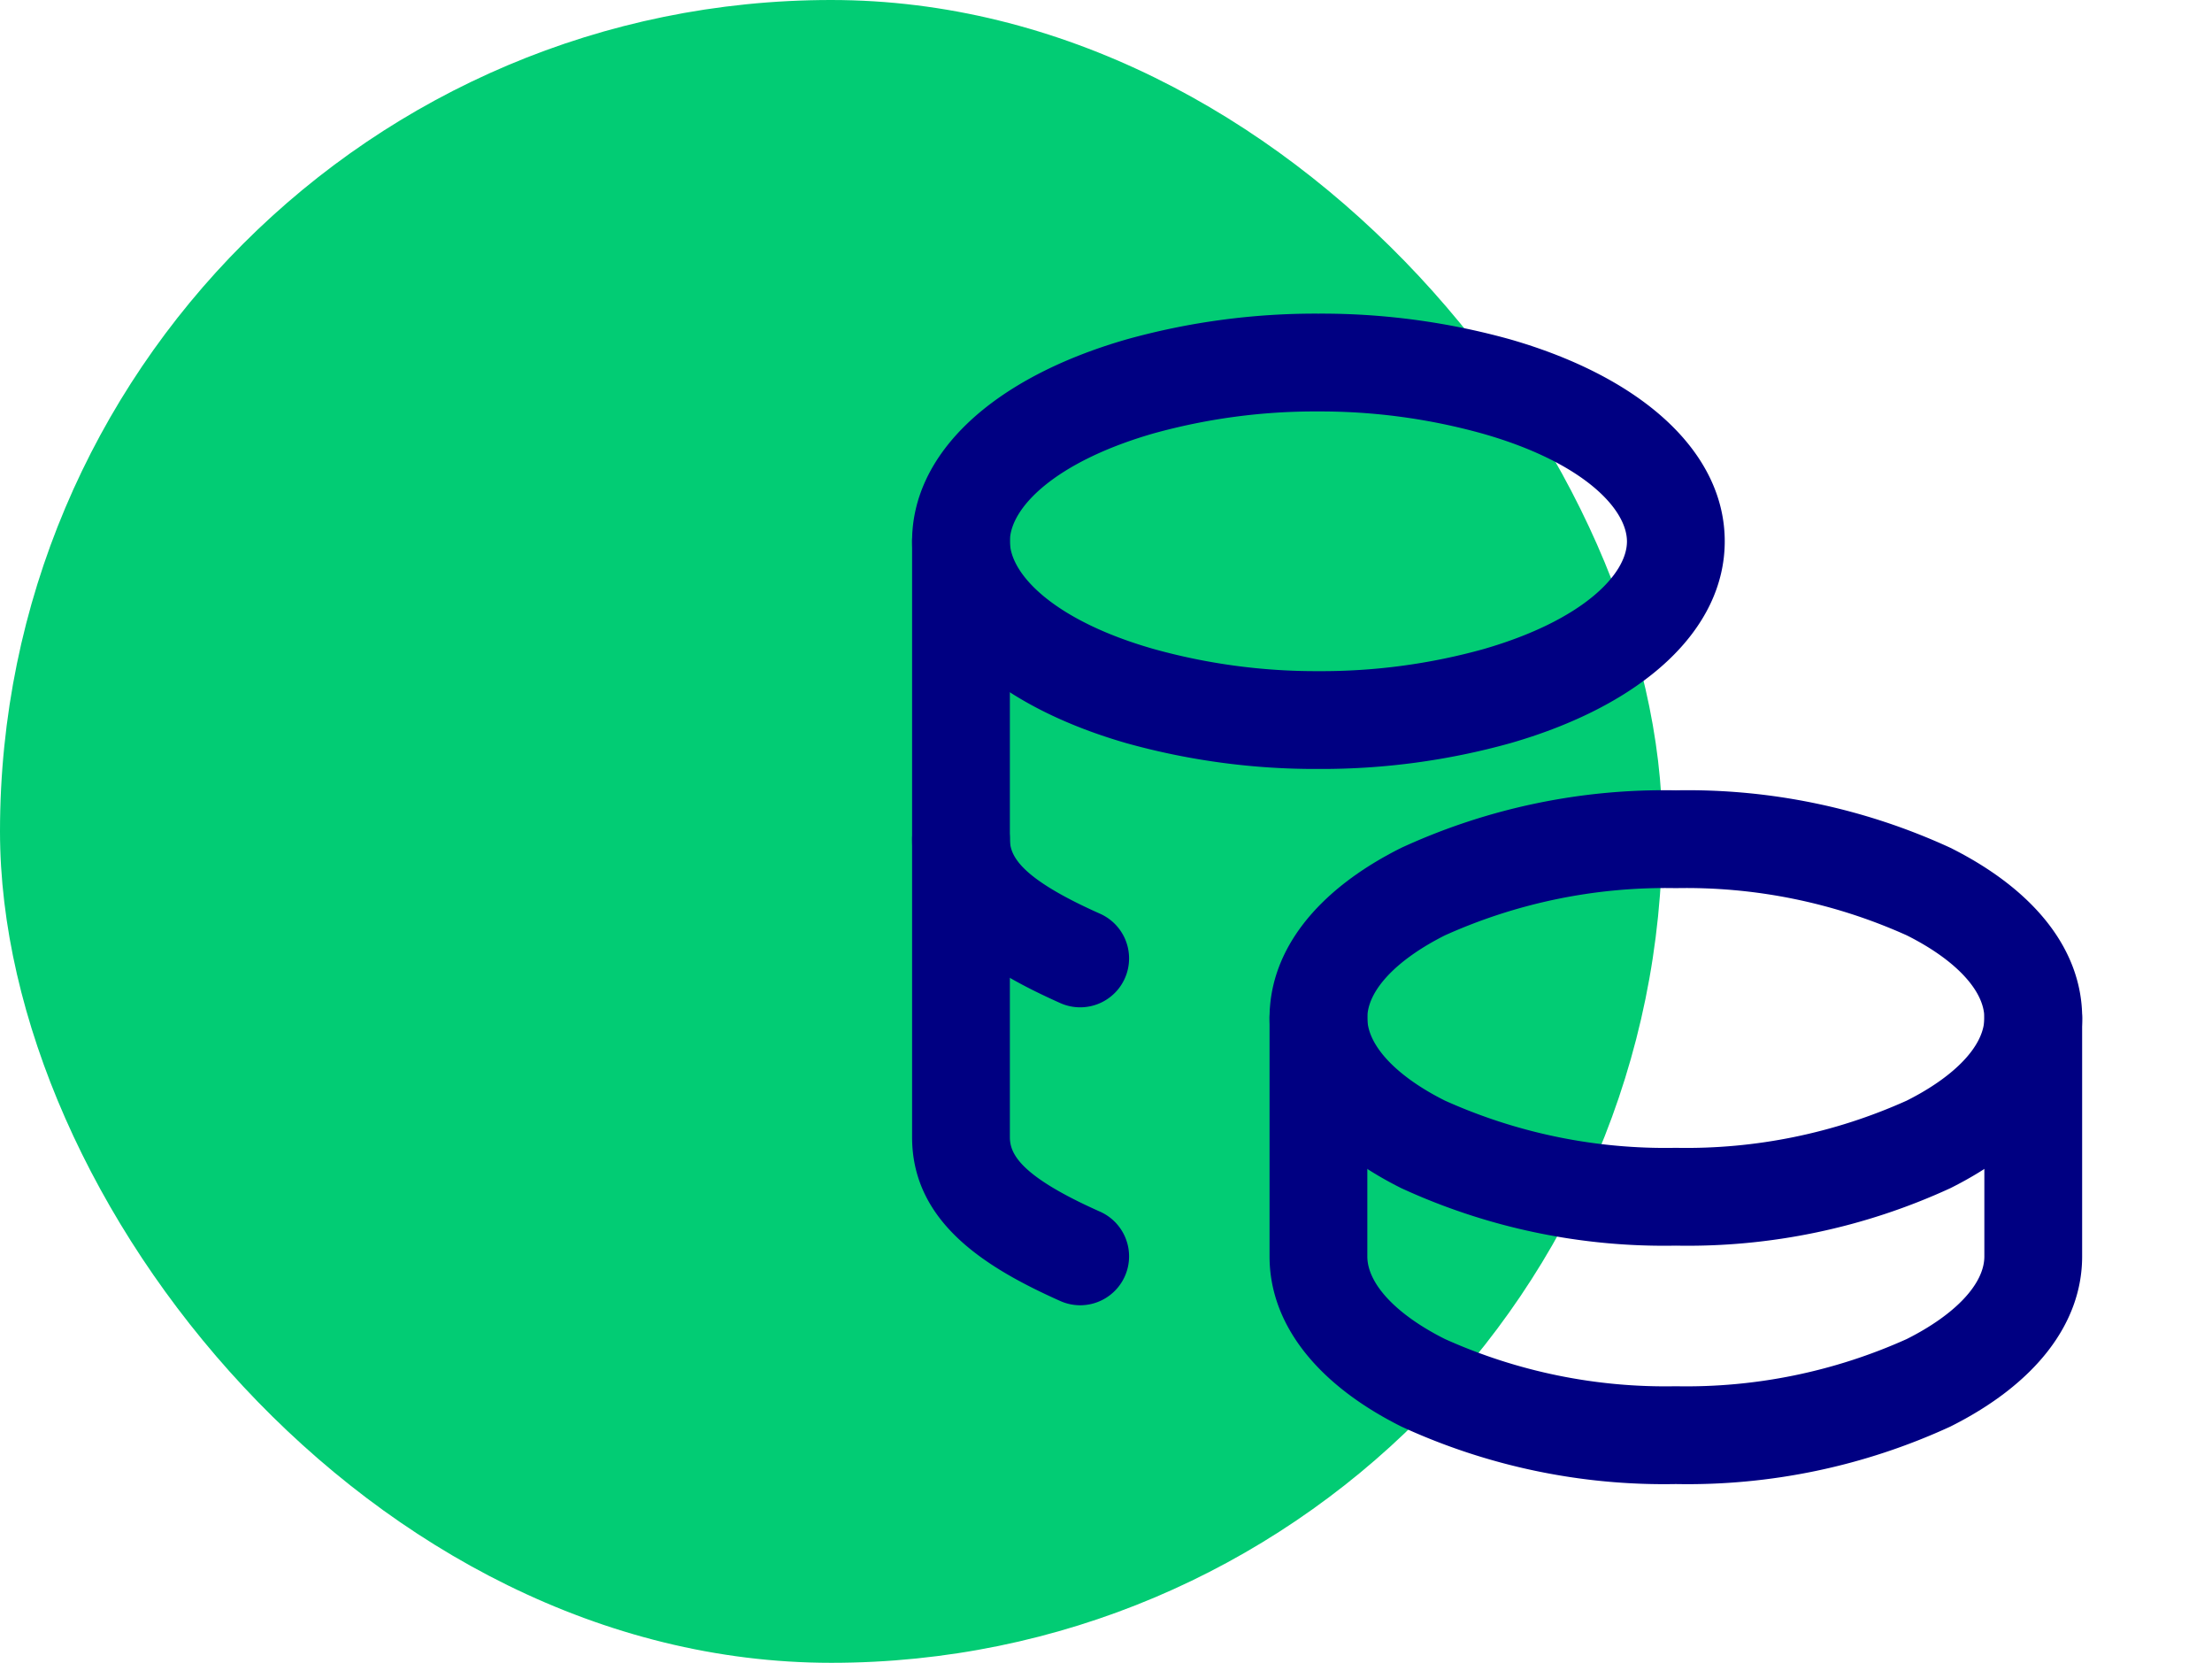
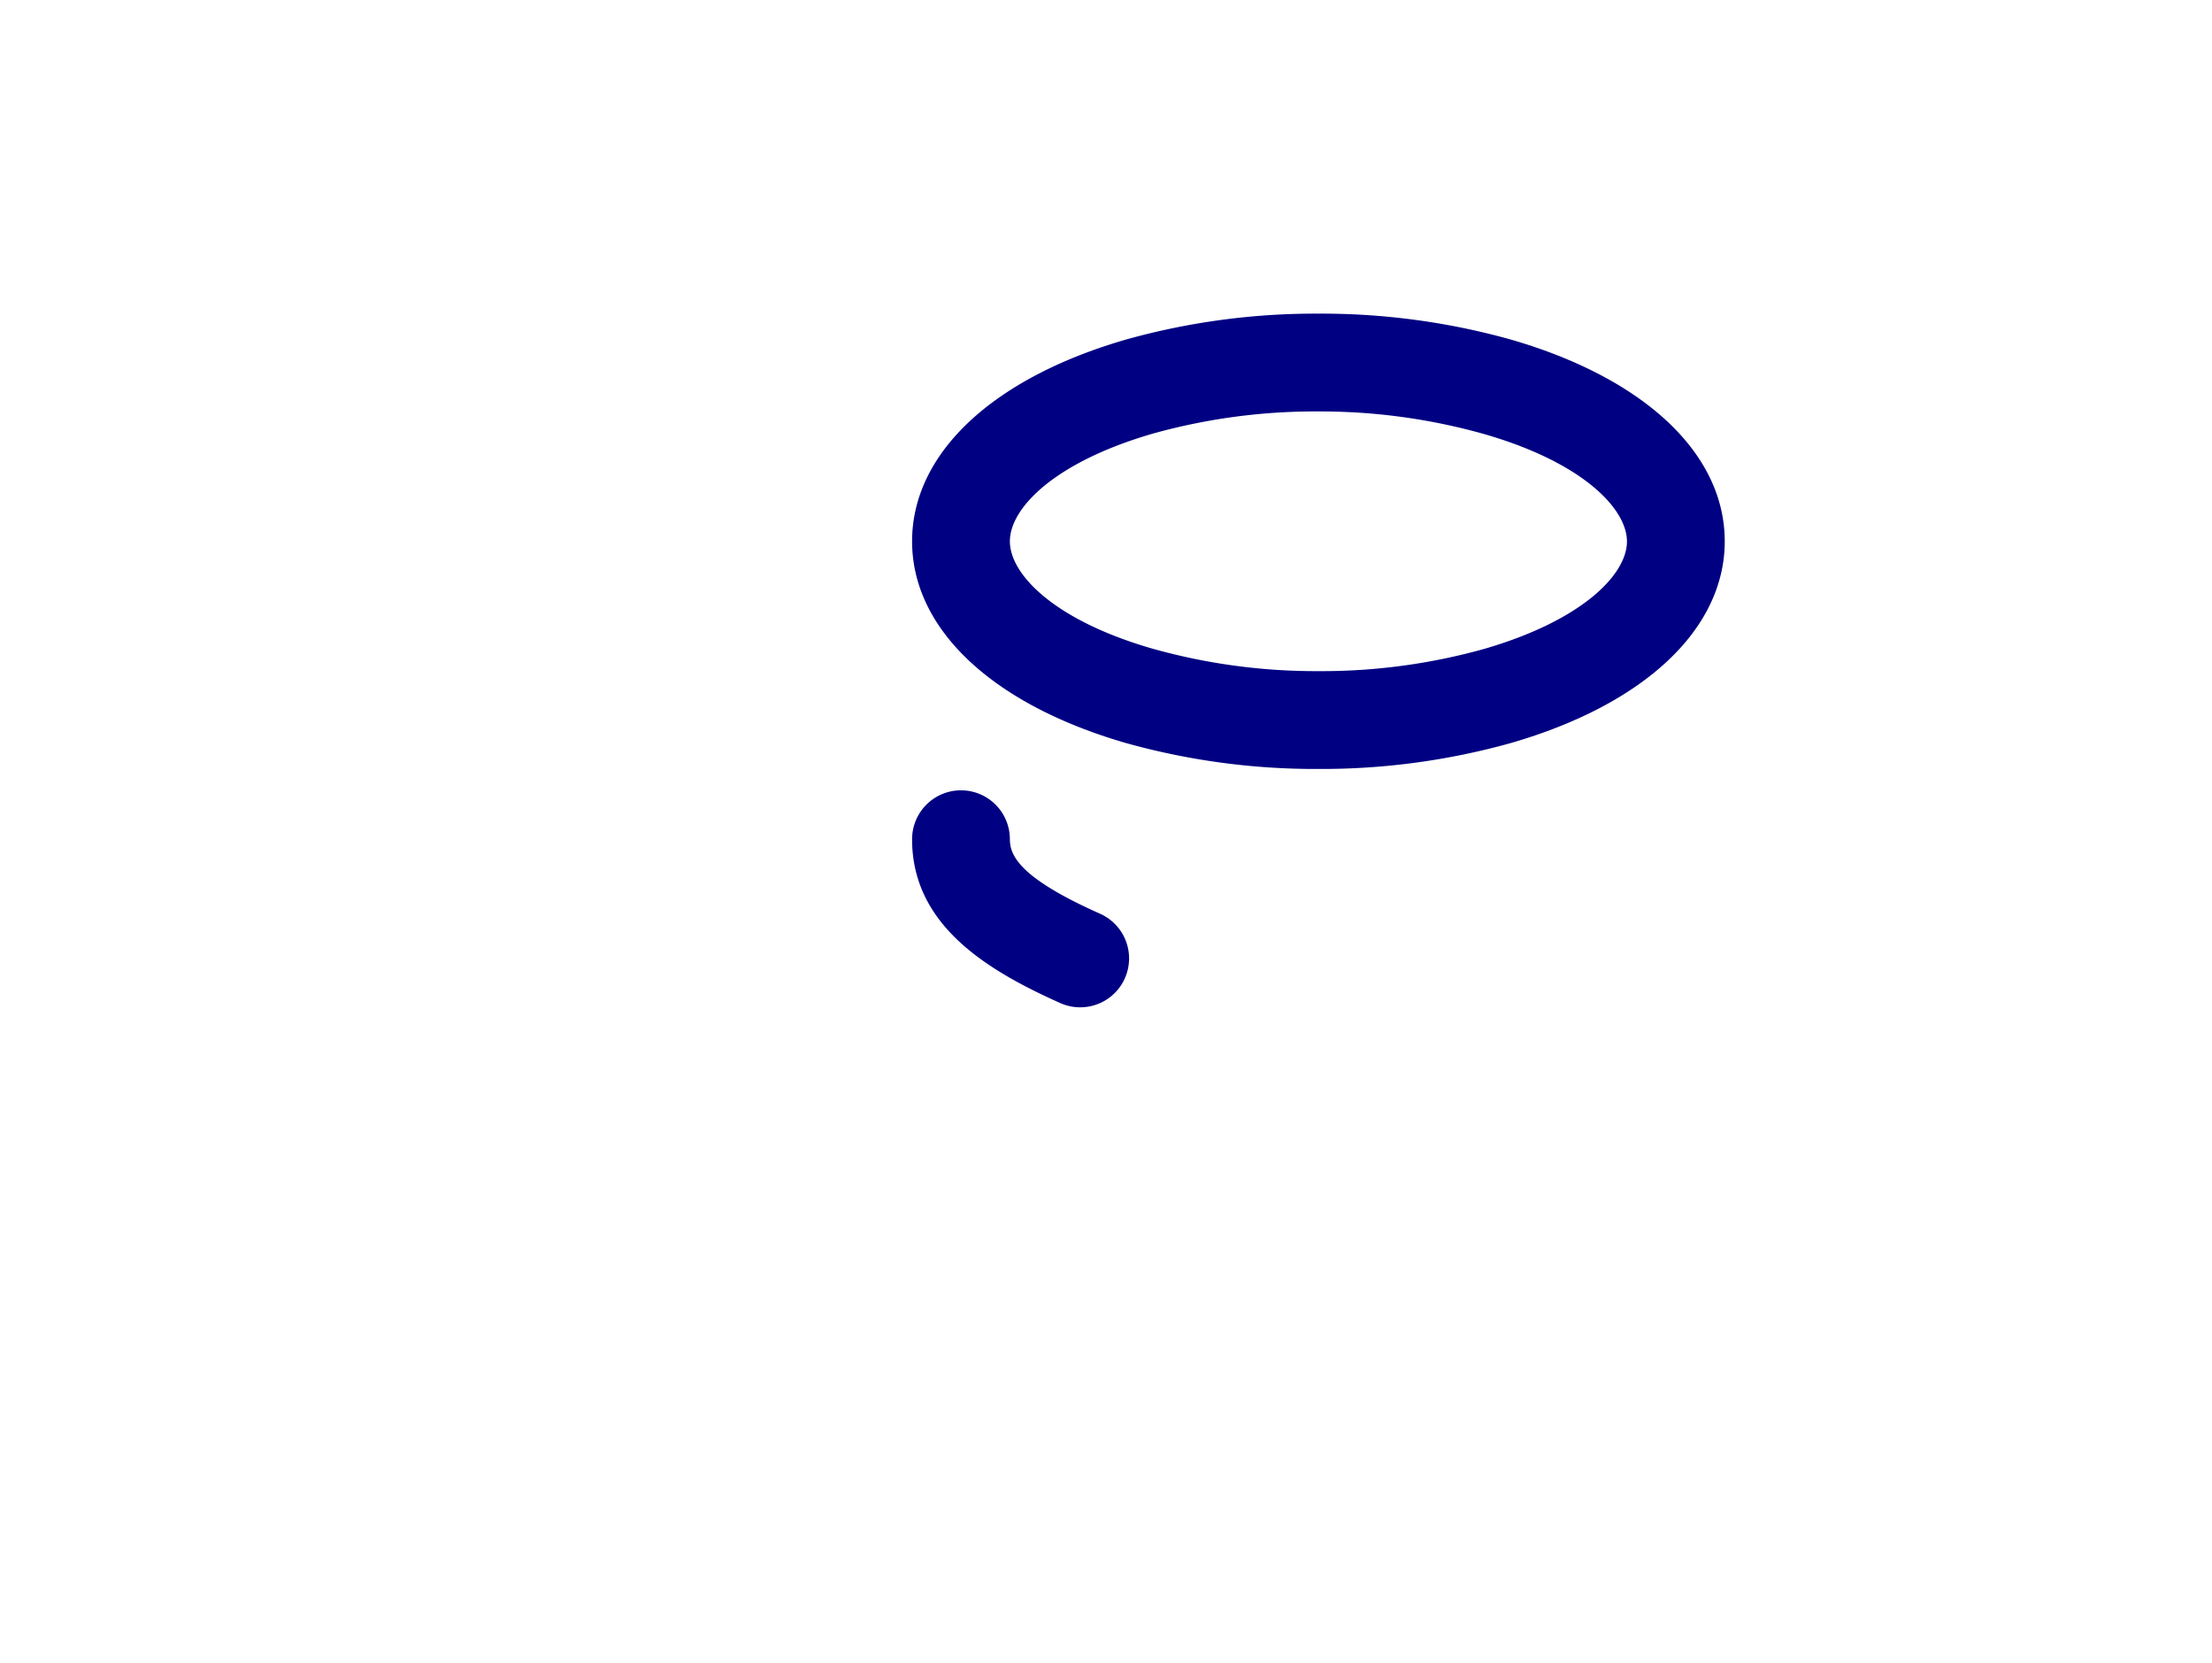
<svg xmlns="http://www.w3.org/2000/svg" width="45.242" height="34" viewBox="0 0 45.242 34">
  <g transform="translate(-1157 -1475)">
-     <rect width="34" height="34" rx="17" transform="translate(1157 1475)" fill="#02cc74" />
    <g transform="translate(1173 1478.758)">
-       <path d="M0,0H29.242V29.242H0Z" fill="none" />
-       <path d="M16.31,10a12.845,12.845,0,0,1,5.617,1.176c1.737.869,2.694,2.1,2.694,3.479s-.957,2.611-2.694,3.479A12.845,12.845,0,0,1,16.31,19.31a12.845,12.845,0,0,1-5.617-1.176C8.957,17.266,8,16.03,8,14.655s.957-2.611,2.694-3.479A12.845,12.845,0,0,1,16.31,10Zm0,7.31a10.987,10.987,0,0,0,4.722-.965c.995-.5,1.588-1.129,1.588-1.69s-.594-1.193-1.588-1.69A10.987,10.987,0,0,0,16.31,12a10.987,10.987,0,0,0-4.722.965c-.995.5-1.588,1.129-1.588,1.69s.594,1.193,1.588,1.69A10.987,10.987,0,0,0,16.31,17.31Z" transform="translate(1.966 2.402)" fill="#000082" />
-       <path d="M16.31,23.529a12.842,12.842,0,0,1-5.617-1.177C8.957,21.483,8,20.248,8,18.874V14a1,1,0,1,1,2,0v4.874c0,.561.594,1.192,1.588,1.69a10.984,10.984,0,0,0,4.722.965,10.984,10.984,0,0,0,4.722-.965c.995-.5,1.588-1.129,1.588-1.69V14a1,1,0,1,1,2,0v4.874c0,1.374-.957,2.61-2.694,3.479A12.842,12.842,0,0,1,16.31,23.529Z" transform="translate(1.966 3.058)" fill="#000082" />
      <path d="M10.31,2a14.383,14.383,0,0,1,3.933.529c2.741.792,4.378,2.334,4.378,4.126s-1.637,3.335-4.378,4.126a14.383,14.383,0,0,1-3.933.529,14.382,14.382,0,0,1-3.933-.529C3.637,9.99,2,8.447,2,6.655S3.637,3.321,6.378,2.529A14.382,14.382,0,0,1,10.31,2Zm0,7.31a12.359,12.359,0,0,0,3.378-.451c2.026-.585,2.933-1.529,2.933-2.2s-.907-1.62-2.933-2.2A12.359,12.359,0,0,0,10.31,4a12.359,12.359,0,0,0-3.378.451C4.907,5.036,4,5.979,4,6.655s.907,1.62,2.933,2.2A12.359,12.359,0,0,0,10.31,9.31Z" transform="translate(0.655 0.655)" fill="#000082" />
-       <path d="M5.436,21.621a1,1,0,0,1-.408-.088C3.531,20.863,2,19.94,2,18.184V6A1,1,0,0,1,4,6V18.184c0,.345.219.8,1.846,1.524a1,1,0,0,1-.409,1.913Z" transform="translate(0.655 1.31)" fill="#000082" />
      <path d="M5.436,14.437a1,1,0,0,1-.408-.088C3.531,13.679,2,12.756,2,11a1,1,0,0,1,2,0c0,.345.219.8,1.846,1.524a1,1,0,0,1-.409,1.913Z" transform="translate(0.655 2.402)" fill="#000082" />
    </g>
  </g>
</svg>